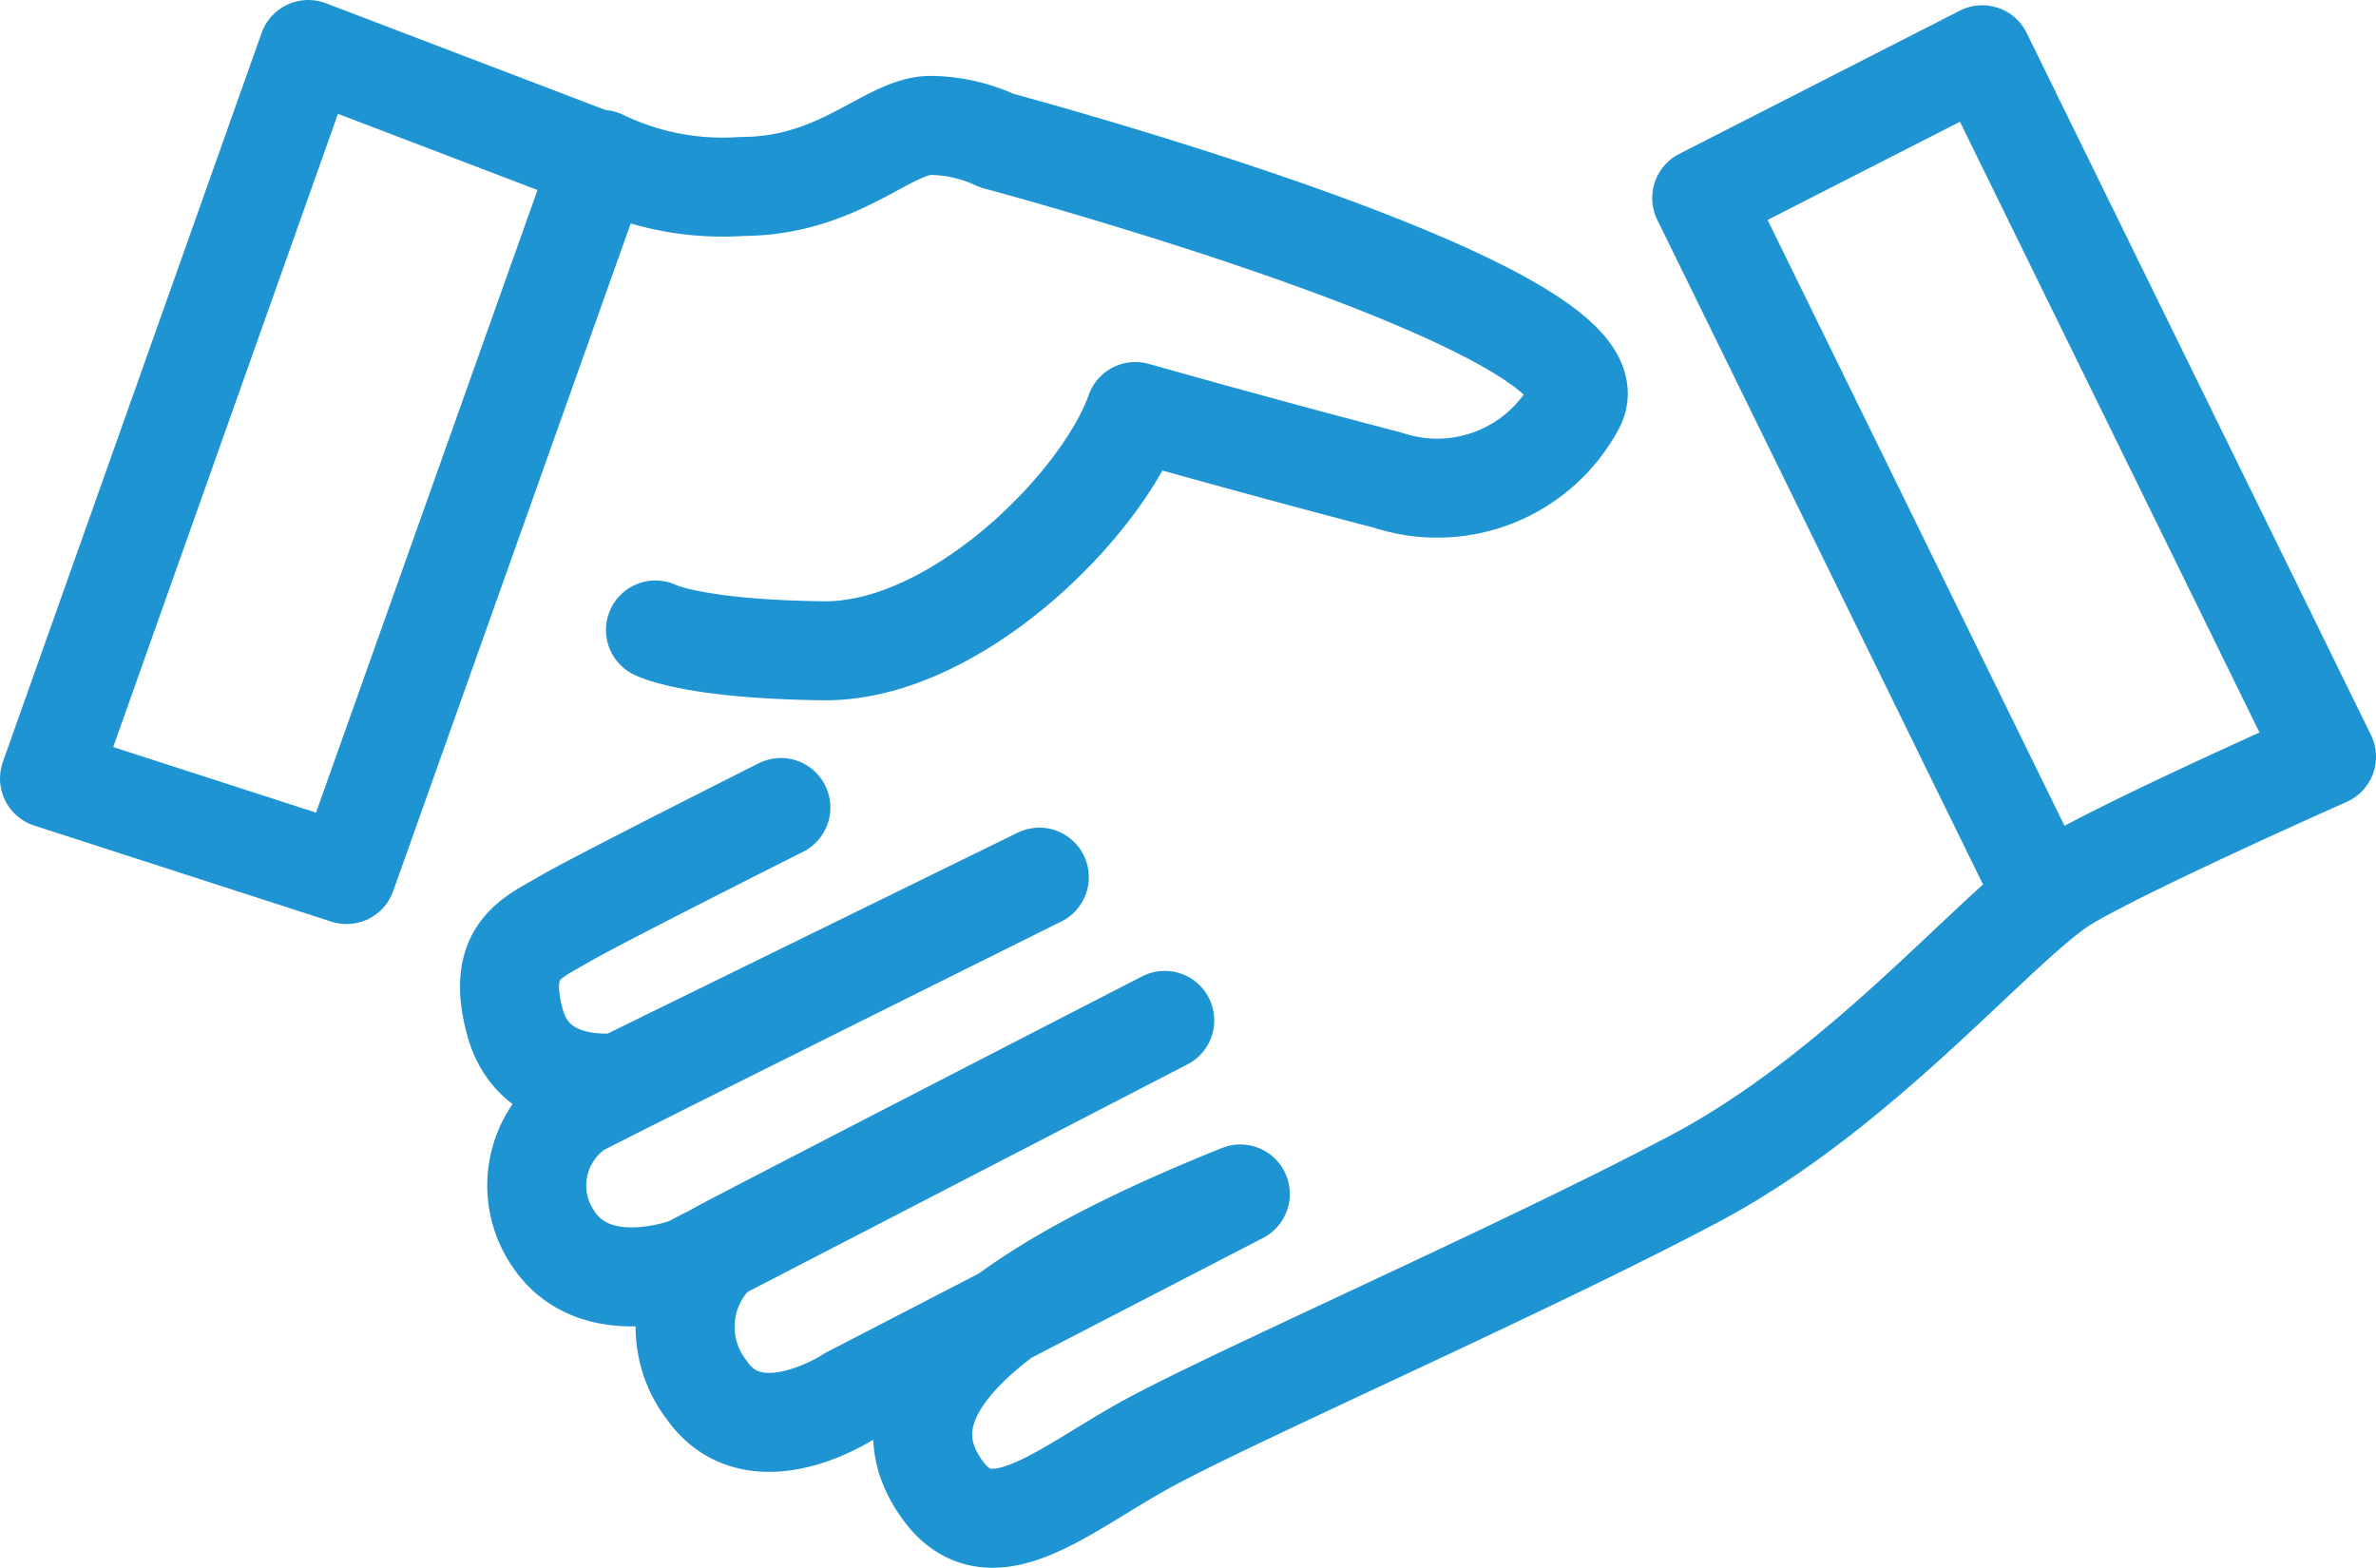
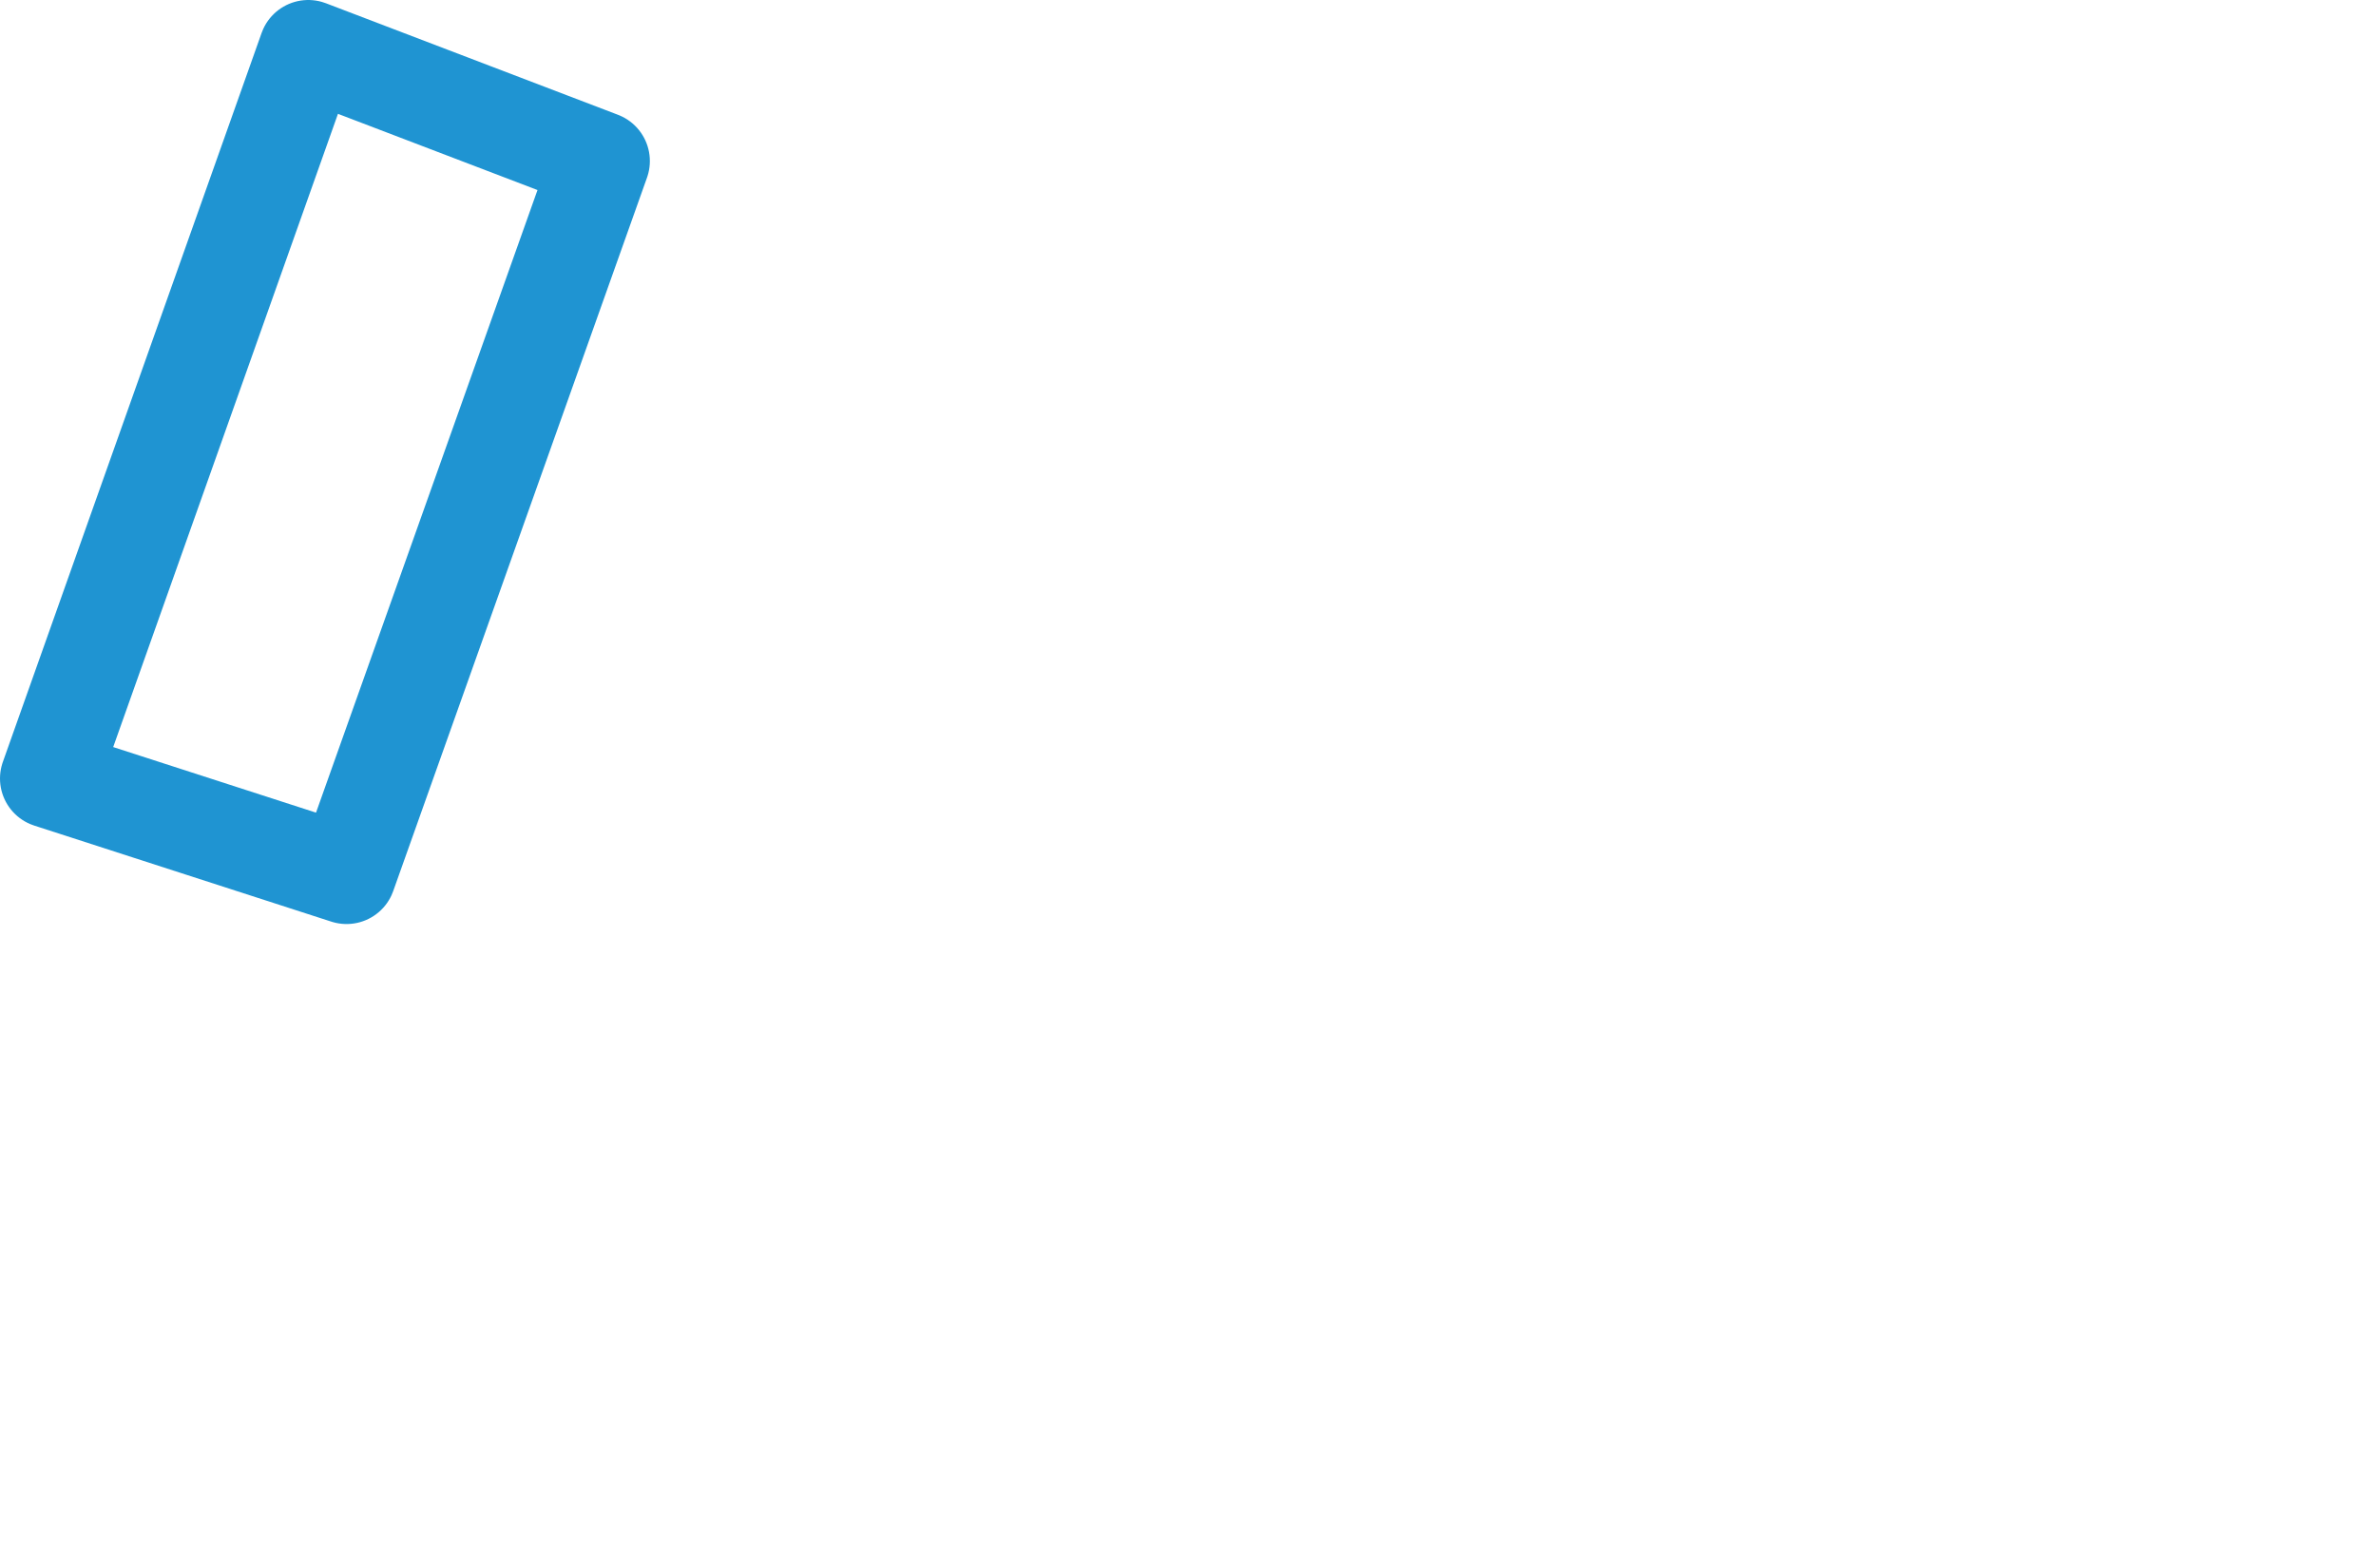
<svg xmlns="http://www.w3.org/2000/svg" viewBox="0 0 71.99 47.5">
  <defs>
    <style>.cls-1{fill:none;stroke:#1f94d2;stroke-linecap:round;stroke-linejoin:round;stroke-width:3px;}</style>
  </defs>
  <title>alta</title>
  <g id="Capa_2" data-name="Capa 2">
    <g id="Capa_1-2" data-name="Capa 1">
-       <path class="cls-1" d="M23.66,24.47s-5.59,2.81-6.56,3.38S15,28.8,15.61,31s3.21,1.79,3.21,1.79l12.67-6.21s-13.5,6.71-14,7a2.85,2.85,0,0,0-.75,3.92c1.29,2,4.13.88,4.13.88l14.42-7.46s-13.12,6.75-13.54,7a3.13,3.13,0,0,0-.33,4.21c1.46,2.08,4.33.17,4.33.17l11.83-6.12c-10.17,4.08-10.42,7.08-9,9s3.5.08,6-1.33,11.67-5.42,16.83-8.17,9.25-7.83,11.25-9,7.83-3.75,7.83-3.75L60.06,1.66,51.56,6,61.88,27.06" />
      <polygon class="cls-1" points="9.34 1.5 18.19 4.88 10.5 26.5 1.5 23.59 9.34 1.5" />
-       <path class="cls-1" d="M19.86,19.09s1.08.58,5.08.63,8.46-4.42,9.46-7.25c0,0,4.06,1.15,7.65,2.08a4.74,4.74,0,0,0,5.69-2.29c1.46-2.92-17.54-8-17.54-8a4.85,4.85,0,0,0-2-.46c-1.29,0-2.77,1.85-5.73,1.85a8.4,8.4,0,0,1-4.24-.82" />
    </g>
  </g>
</svg>